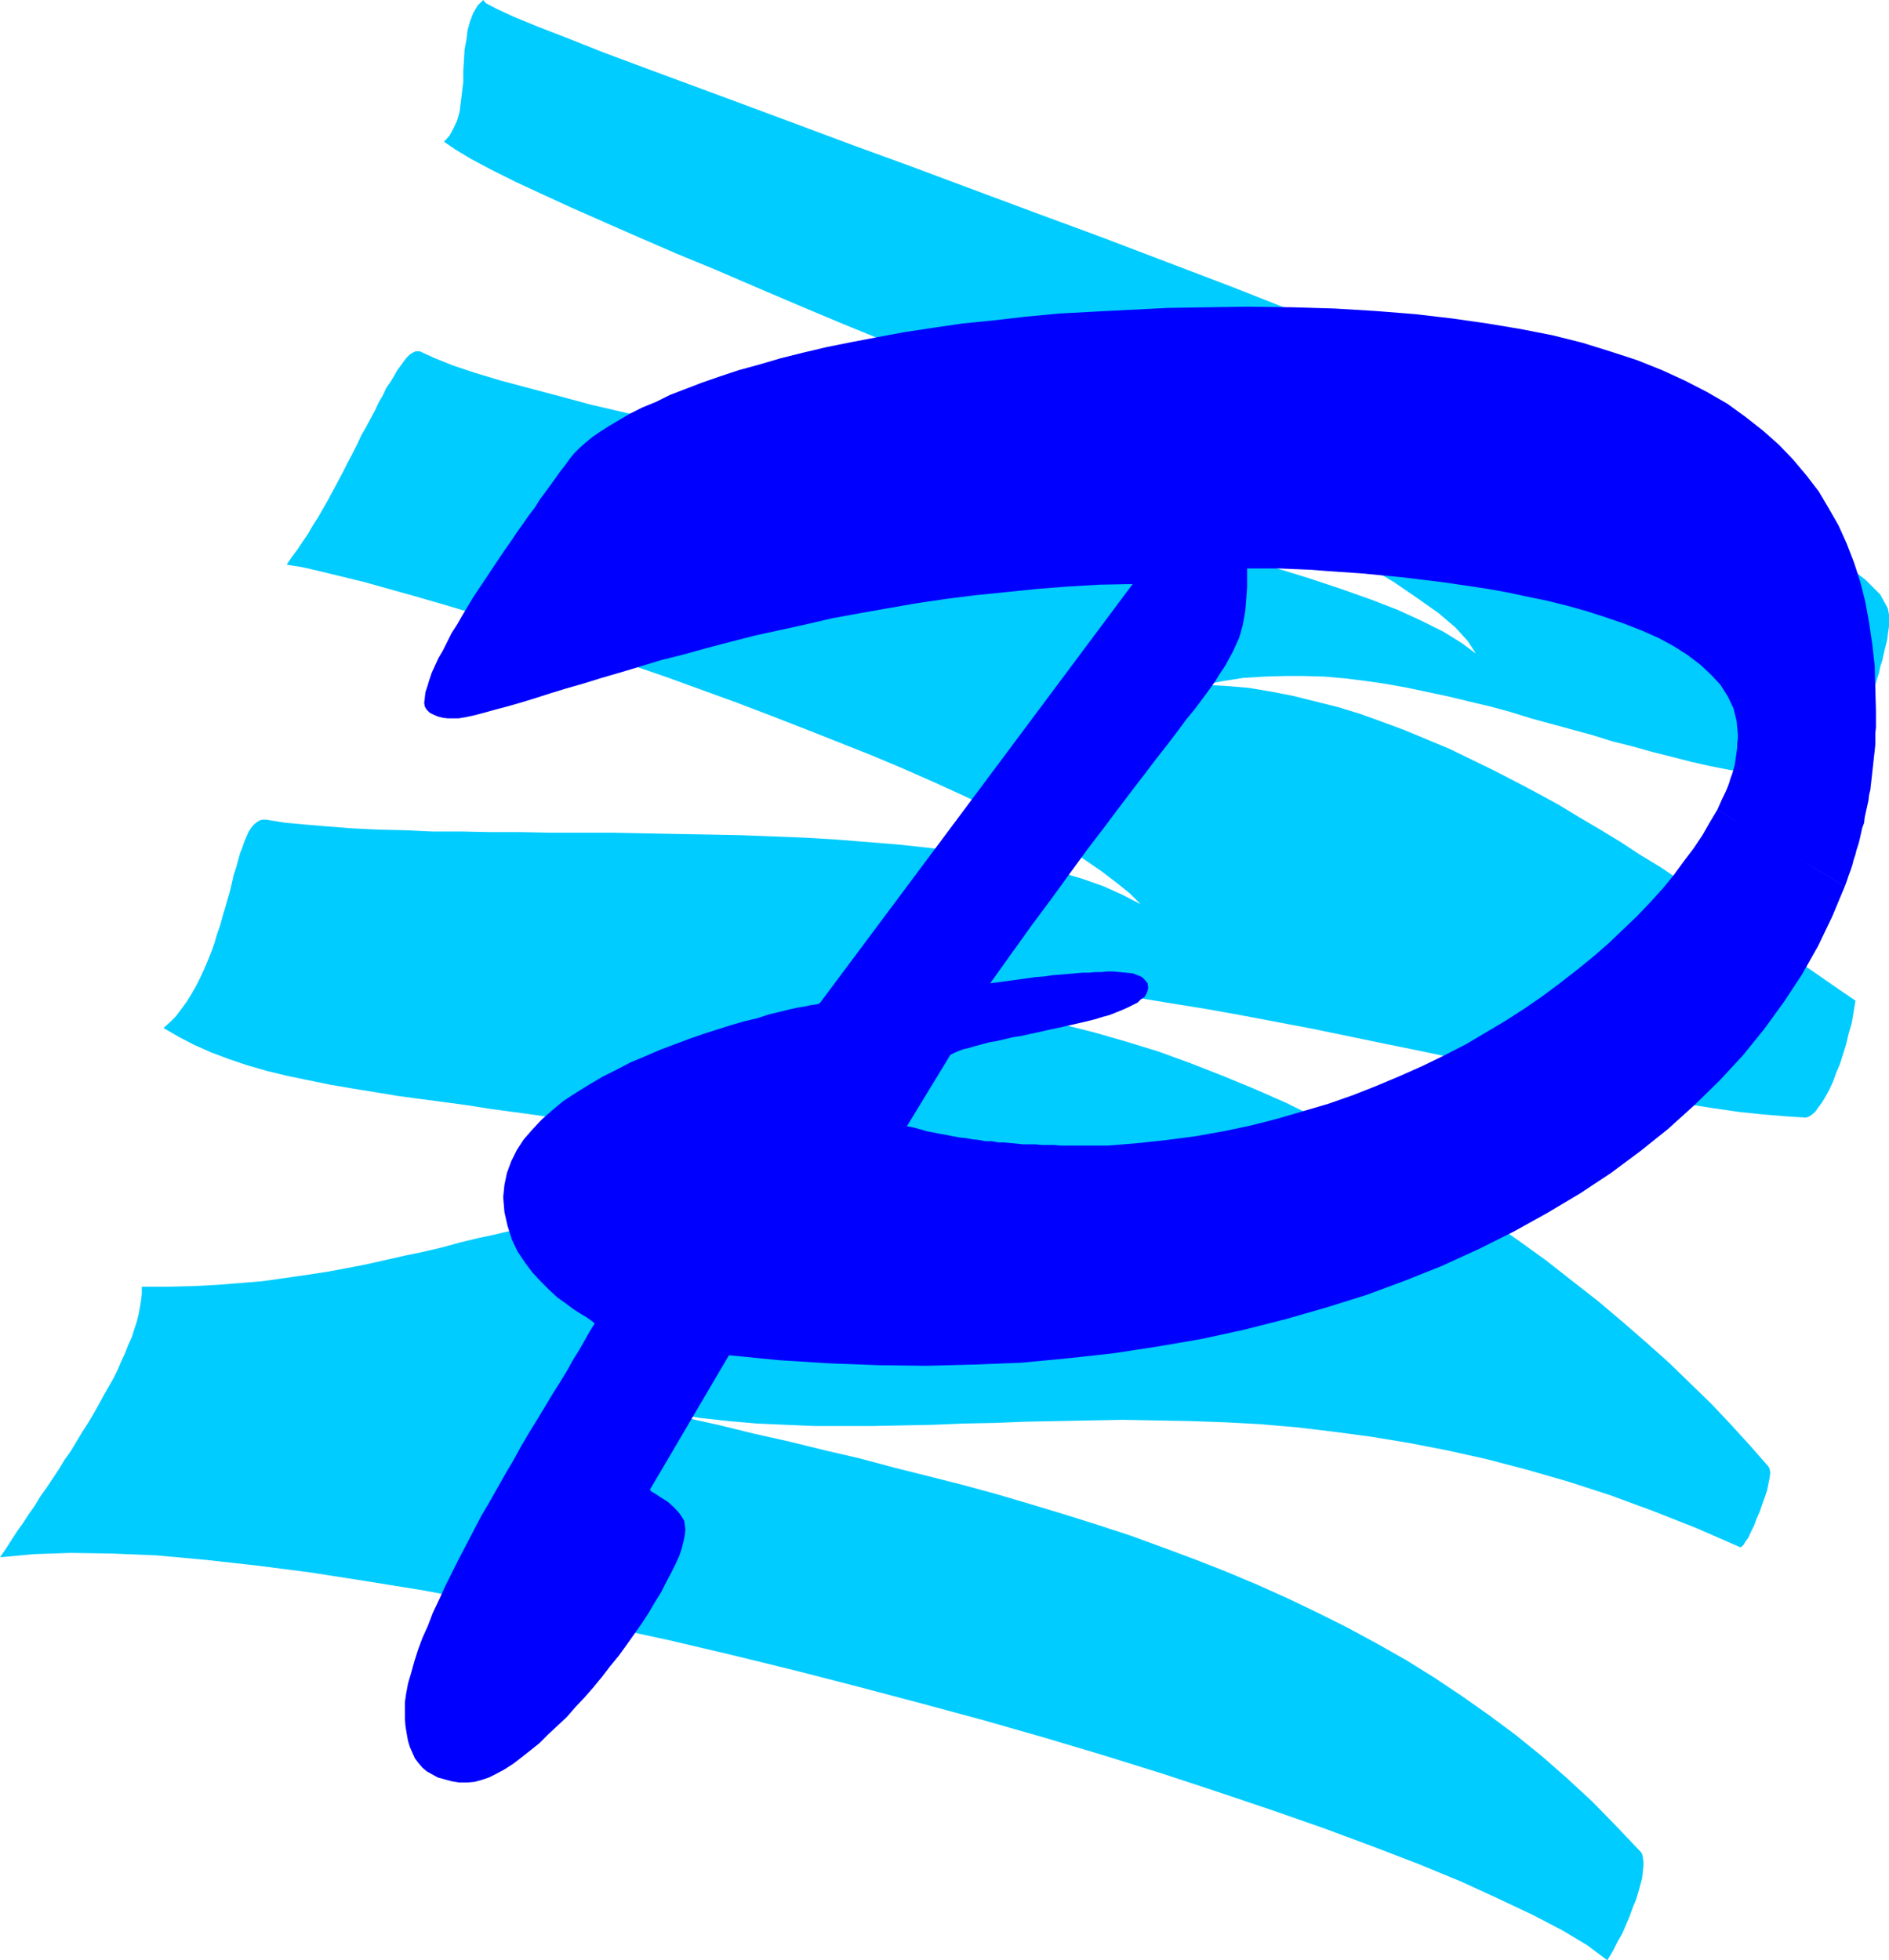
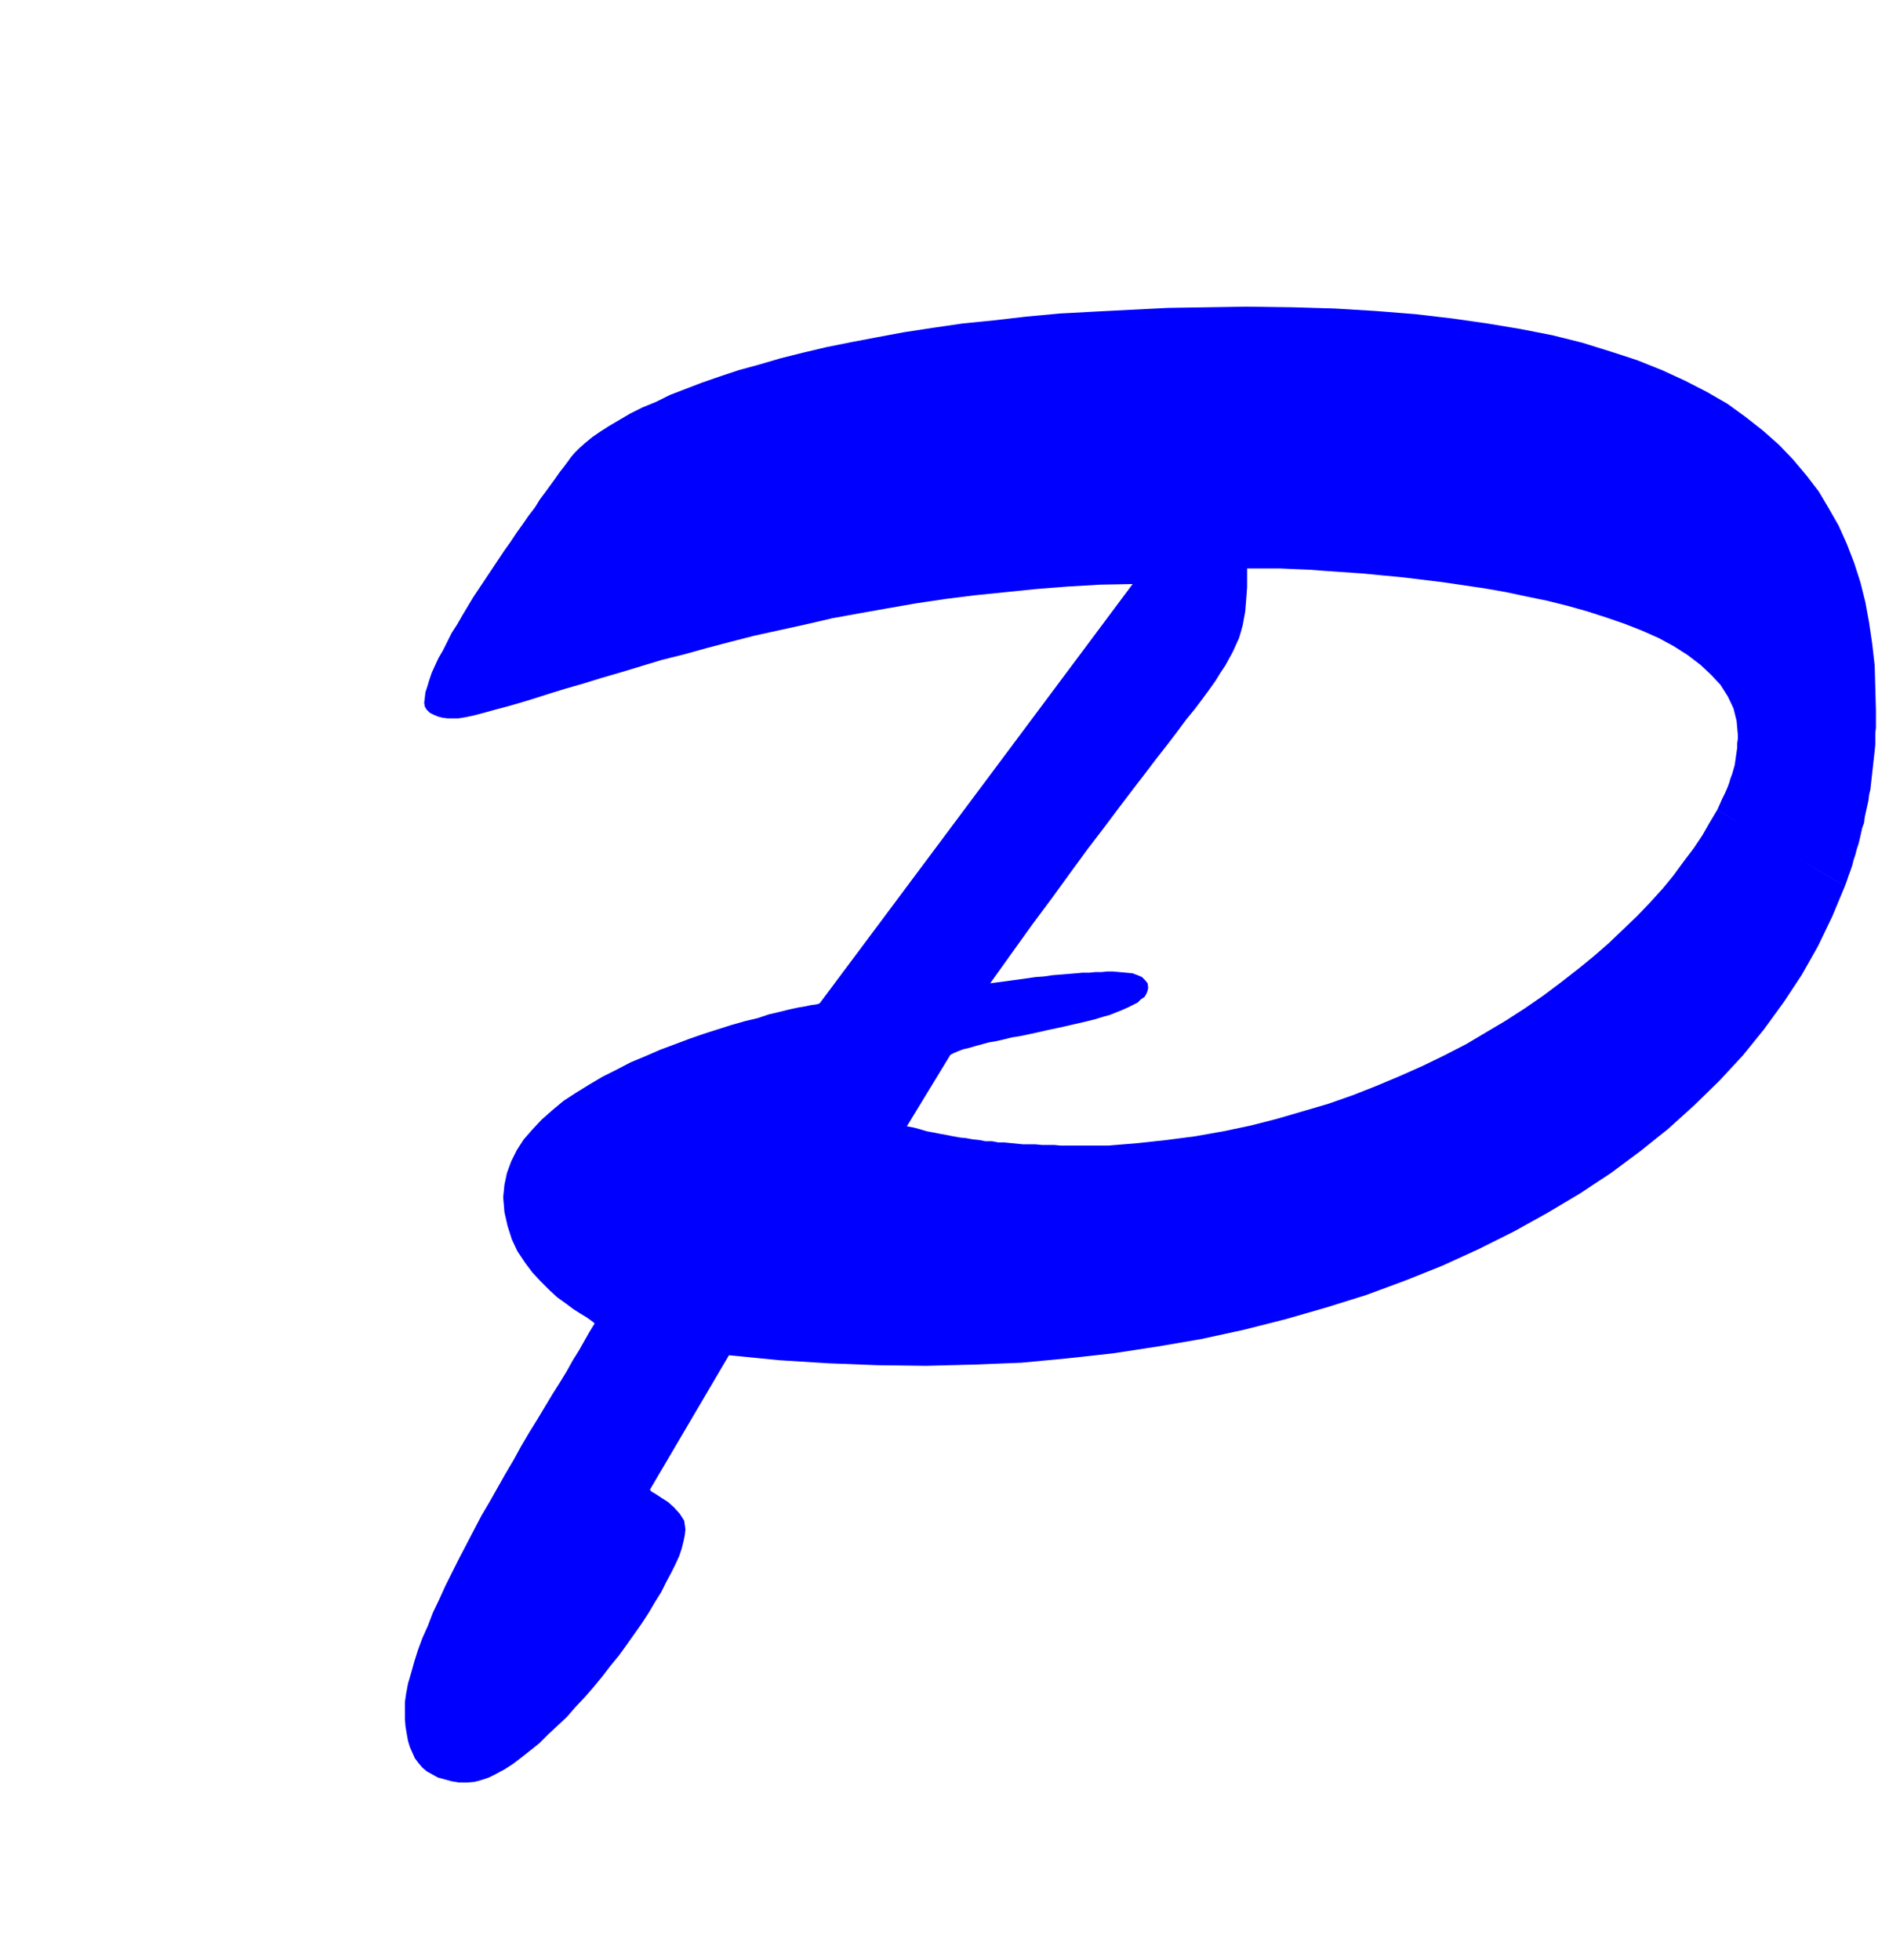
<svg xmlns="http://www.w3.org/2000/svg" xmlns:ns1="http://sodipodi.sourceforge.net/DTD/sodipodi-0.dtd" xmlns:ns2="http://www.inkscape.org/namespaces/inkscape" version="1.0" width="129.852mm" height="134.754mm" id="svg2" ns1:docname="Scratch P.wmf">
  <ns1:namedview id="namedview2" pagecolor="#ffffff" bordercolor="#000000" borderopacity="0.25" ns2:showpageshadow="2" ns2:pageopacity="0.0" ns2:pagecheckerboard="0" ns2:deskcolor="#d1d1d1" ns2:document-units="mm" />
  <defs id="defs1">
    <pattern id="WMFhbasepattern" patternUnits="userSpaceOnUse" width="6" height="6" x="0" y="0" />
  </defs>
-   <path style="fill:#00ccff;fill-opacity:1;fill-rule:evenodd;stroke:none" d="m 0,404.602 1.454,-2.101 1.454,-2.262 1.454,-2.262 1.616,-2.262 1.454,-2.262 1.616,-2.262 1.454,-2.424 1.616,-2.262 1.616,-2.424 1.616,-2.424 1.454,-2.424 1.616,-2.262 1.454,-2.424 1.454,-2.424 1.454,-2.262 1.454,-2.424 1.293,-2.262 1.293,-2.424 1.293,-2.262 1.293,-2.262 1.131,-2.262 0.97,-2.262 0.97,-2.101 0.808,-2.101 0.97,-2.101 0.646,-2.101 0.646,-1.939 0.485,-1.939 0.323,-1.777 0.323,-1.939 0.162,-1.616 v -1.777 h 6.787 l 6.464,-0.162 6.302,-0.323 6.141,-0.485 5.818,-0.485 5.656,-0.808 5.656,-0.808 5.333,-0.808 5.171,-0.969 5.01,-0.969 5.01,-1.131 5.01,-1.131 4.686,-0.97 4.848,-1.131 4.686,-1.293 4.686,-1.131 4.525,-0.97 4.686,-1.131 4.686,-1.131 4.848,-0.969 4.848,-0.969 4.848,-0.969 5.01,-0.646 5.01,-0.808 5.171,-0.485 5.333,-0.485 5.494,-0.323 5.656,-0.323 h 5.979 l 5.979,0.162 6.302,0.323 6.626,0.485 -3.555,-2.908 -3.717,-2.585 -4.04,-2.424 -4.363,-2.101 -4.525,-1.939 -4.848,-1.777 -5.01,-1.777 -5.333,-1.454 -5.333,-1.293 -5.656,-1.293 -5.656,-1.131 -5.818,-1.131 -5.818,-0.97 -6.141,-0.969 -5.979,-0.808 -5.979,-0.808 -6.141,-0.969 -5.979,-0.808 -6.141,-0.808 -5.979,-0.808 -5.818,-0.969 -5.979,-0.969 -5.656,-0.969 -5.494,-1.131 -5.494,-1.131 -5.333,-1.293 -5.01,-1.454 -4.848,-1.616 -4.686,-1.777 -4.363,-1.939 -4.04,-2.101 -3.878,-2.262 1.616,-1.454 1.616,-1.616 1.454,-1.939 1.293,-1.777 1.293,-2.101 1.131,-1.939 1.131,-2.262 0.97,-2.101 0.97,-2.262 0.97,-2.424 0.808,-2.262 0.646,-2.262 0.808,-2.262 0.646,-2.424 0.646,-2.101 0.646,-2.262 0.646,-2.262 0.485,-2.101 0.485,-2.101 0.646,-1.939 0.485,-1.777 0.485,-1.777 0.646,-1.616 0.485,-1.454 0.646,-1.454 0.485,-1.131 0.646,-0.969 0.646,-0.808 0.808,-0.646 0.808,-0.485 0.646,-0.162 h 0.97 l 5.01,0.808 5.333,0.485 5.818,0.485 6.302,0.485 6.626,0.323 6.787,0.162 7.11,0.323 h 7.434 l 7.595,0.162 h 7.918 l 7.918,0.162 h 8.08 8.242 l 8.242,0.162 8.403,0.162 8.403,0.162 8.403,0.162 8.242,0.323 8.242,0.323 8.08,0.485 8.08,0.646 7.918,0.646 7.595,0.808 7.434,0.969 7.11,1.131 6.949,1.131 6.626,1.454 6.141,1.616 5.979,1.777 5.494,1.939 5.01,2.262 4.686,2.424 -2.747,-2.747 -3.394,-2.747 -4.04,-3.07 -4.686,-3.232 -5.333,-3.232 -5.818,-3.232 -6.302,-3.232 -6.949,-3.555 -7.272,-3.393 -7.434,-3.393 -8.08,-3.555 -8.08,-3.393 -8.565,-3.393 -8.565,-3.393 -8.726,-3.393 -8.888,-3.393 -8.888,-3.232 -8.888,-3.232 -8.888,-3.07 -8.726,-3.07 -8.565,-2.908 -8.565,-2.585 -8.242,-2.747 -7.918,-2.424 -7.595,-2.262 -7.272,-2.101 -6.949,-1.939 -6.302,-1.777 -5.979,-1.454 -5.333,-1.293 -4.848,-1.131 -4.04,-0.646 1.293,-1.939 1.454,-1.939 1.293,-1.939 1.454,-2.101 1.293,-2.262 1.454,-2.262 1.293,-2.262 1.293,-2.262 1.293,-2.424 1.293,-2.424 1.293,-2.424 1.131,-2.262 1.293,-2.424 1.131,-2.262 1.131,-2.424 1.293,-2.262 1.131,-2.101 1.131,-2.101 0.97,-2.101 1.131,-1.939 0.808,-1.777 1.131,-1.616 0.97,-1.616 0.808,-1.454 0.97,-1.293 0.808,-1.131 0.646,-0.808 0.808,-0.808 0.808,-0.485 0.646,-0.323 h 0.646 0.485 l 3.878,1.777 4.848,1.939 5.818,1.939 6.464,1.939 7.272,1.939 7.918,2.101 8.403,2.262 9.05,2.101 9.534,2.262 10.019,2.262 10.181,2.262 10.666,2.424 10.827,2.424 10.989,2.424 11.15,2.424 11.15,2.585 11.15,2.585 11.15,2.424 10.827,2.747 10.827,2.585 10.504,2.747 10.342,2.585 9.858,2.747 9.373,2.747 8.888,2.747 8.242,2.747 7.757,2.747 7.11,2.747 6.302,2.908 5.494,2.747 4.686,2.908 3.717,2.747 -2.101,-3.232 -3.232,-3.555 -4.363,-3.716 -5.494,-3.878 -6.141,-4.201 -7.272,-4.363 -7.757,-4.363 -8.726,-4.686 -9.211,-4.686 -9.858,-4.847 -10.181,-4.847 -10.666,-4.847 -10.989,-5.009 -11.312,-5.009 -11.474,-5.009 -11.474,-5.009 -11.635,-4.847 -11.474,-5.009 -11.474,-4.686 -11.15,-4.686 -10.989,-4.686 -10.504,-4.524 -10.181,-4.201 -9.696,-4.201 -9.211,-4.04 -8.403,-3.716 -7.757,-3.555 -6.949,-3.232 -6.141,-3.07 -5.171,-2.747 -4.04,-2.424 -3.07,-2.101 1.454,-1.616 0.97,-1.777 0.97,-2.101 0.646,-2.262 0.323,-2.585 0.323,-2.585 0.323,-2.747 v -2.747 l 0.162,-2.747 0.162,-2.747 0.485,-2.585 0.323,-2.585 0.646,-2.262 0.808,-2.101 1.131,-1.939 L 125.563,0 l 0.646,0.808 2.747,1.454 4.525,2.101 6.302,2.585 7.918,3.07 9.373,3.716 10.827,4.04 11.797,4.363 13.09,4.847 13.898,5.171 14.706,5.494 15.514,5.655 15.998,5.979 16.483,6.14 16.645,6.14 16.968,6.463 16.968,6.463 16.806,6.625 16.806,6.463 16.16,6.625 15.837,6.463 15.19,6.302 14.544,6.302 13.574,6.14 12.443,5.817 11.474,5.655 10.181,5.494 8.888,5.009 7.11,4.847 5.656,4.363 3.878,3.878 1.939,3.555 0.162,0.808 0.162,0.808 v 0.97 0.969 1.131 l -0.162,1.131 -0.162,1.131 -0.162,1.293 -0.323,1.293 -0.323,1.293 -0.323,1.454 -0.323,1.454 -0.485,1.454 -0.323,1.616 -0.485,1.454 -0.485,1.616 -0.646,1.616 -0.485,1.454 -0.485,1.616 -0.646,1.616 -0.485,1.616 -0.646,1.616 -0.485,1.616 -0.646,1.616 -0.646,1.616 -0.485,1.616 -0.646,1.454 -0.646,1.454 -0.485,1.454 -0.485,1.454 -0.646,1.454 -0.485,1.454 h -4.525 l -4.686,-0.162 -4.848,-0.323 -4.848,-0.485 -4.848,-0.808 -5.01,-0.808 -5.01,-0.969 -5.01,-1.131 -5.01,-1.293 -5.171,-1.293 -5.171,-1.454 -5.171,-1.293 -5.171,-1.616 -5.333,-1.454 -5.333,-1.454 -5.333,-1.454 -5.171,-1.616 -5.333,-1.454 -5.494,-1.293 -5.333,-1.293 -5.333,-1.131 -5.333,-1.131 -5.333,-0.97 -5.494,-0.808 -5.171,-0.646 -5.494,-0.485 -5.333,-0.162 h -5.171 l -5.333,0.162 -5.333,0.323 -5.171,0.808 -5.171,0.97 5.818,0.323 5.818,0.485 5.818,0.969 5.818,1.131 5.818,1.454 5.818,1.454 5.818,1.777 5.818,2.101 5.656,2.101 5.818,2.424 5.818,2.424 5.656,2.747 5.656,2.747 5.656,2.908 5.494,2.908 5.656,3.07 5.333,3.232 5.494,3.232 5.333,3.232 5.171,3.393 5.333,3.232 5.01,3.393 5.01,3.393 5.01,3.393 4.848,3.232 4.686,3.232 4.686,3.232 4.525,3.232 4.525,3.07 4.202,2.908 4.202,2.908 4.04,2.747 -0.485,2.908 -0.485,2.908 -0.808,2.747 -0.646,2.747 -0.808,2.585 -0.808,2.585 -0.97,2.262 -0.808,2.262 -0.97,2.101 -0.97,1.777 -0.97,1.616 -0.97,1.293 -0.808,1.131 -0.97,0.808 -0.808,0.485 -0.646,0.162 -5.171,-0.323 -5.818,-0.485 -6.302,-0.646 -6.626,-0.969 -7.272,-1.131 -7.595,-1.454 -7.918,-1.454 -8.403,-1.616 -8.565,-1.777 -8.888,-1.777 -9.05,-1.777 -9.211,-1.939 -9.211,-1.939 -9.534,-1.939 -9.373,-1.939 -9.373,-1.939 -9.373,-1.777 -9.373,-1.777 -9.05,-1.616 -9.05,-1.454 -8.726,-1.454 -8.403,-1.131 -8.242,-0.969 -7.918,-0.808 -7.434,-0.485 -7.11,-0.162 h -6.464 l -6.141,0.323 -5.494,0.646 -4.848,0.969 -4.363,1.293 -3.555,1.777 h 8.403 l 8.403,0.323 8.403,0.808 8.403,1.131 8.565,1.454 8.403,1.777 8.403,2.101 8.403,2.424 8.403,2.585 8.403,3.07 8.242,3.232 8.242,3.393 8.08,3.555 7.918,3.878 8.08,4.201 7.757,4.201 7.757,4.524 7.434,4.524 7.434,4.847 7.272,4.847 7.11,5.009 6.949,5.009 6.787,5.332 6.626,5.171 6.302,5.332 6.141,5.332 5.979,5.332 5.656,5.494 5.494,5.332 5.171,5.494 4.848,5.332 4.686,5.332 0.323,0.646 0.162,0.97 -0.162,1.293 -0.323,1.616 -0.323,1.616 -0.646,1.939 -0.646,1.777 -0.646,1.939 -0.808,1.777 -0.646,1.777 -0.808,1.616 -0.646,1.454 -0.808,1.131 -0.485,0.808 -0.485,0.485 -0.323,0.162 -11.474,-5.009 -11.474,-4.524 -10.989,-4.04 -10.989,-3.555 -10.666,-3.07 -10.504,-2.747 -10.181,-2.262 -10.019,-1.939 -9.858,-1.616 -9.696,-1.293 -9.534,-1.131 -9.373,-0.808 -9.05,-0.485 -9.05,-0.323 -8.888,-0.162 -8.726,-0.162 -8.565,0.162 -8.242,0.162 -8.403,0.162 -8.08,0.323 -8.08,0.162 -7.918,0.323 -7.918,0.162 -7.757,0.162 h -7.595 -7.595 l -7.434,-0.323 -7.434,-0.323 -7.434,-0.646 -7.272,-0.808 -7.11,-1.131 -7.272,-1.454 9.373,2.262 9.534,2.101 9.211,2.262 9.373,2.101 9.211,2.262 9.05,2.101 9.05,2.424 9.05,2.262 8.888,2.262 8.888,2.424 8.726,2.585 8.565,2.585 8.726,2.747 8.403,2.747 8.403,3.07 8.242,3.07 8.242,3.232 8.08,3.393 7.918,3.555 7.757,3.716 7.757,3.878 7.757,4.201 7.434,4.201 7.272,4.524 7.272,4.847 7.11,5.009 6.949,5.171 6.787,5.494 6.626,5.817 6.464,5.979 6.302,6.463 6.302,6.625 0.323,0.485 0.162,0.808 0.162,1.131 v 1.293 l -0.162,1.454 -0.162,1.616 -0.485,1.777 -0.485,1.777 -0.646,2.101 -0.808,1.939 -0.808,2.262 -0.97,2.262 -0.97,2.262 -1.293,2.262 -1.131,2.262 -1.454,2.424 -5.171,-3.878 -6.464,-3.878 -7.757,-4.04 -8.888,-4.201 -9.858,-4.524 -10.989,-4.524 -11.797,-4.524 -12.605,-4.686 -13.413,-4.686 -13.898,-4.686 -14.706,-4.847 -15.029,-4.686 -15.675,-4.686 -15.837,-4.524 -16.16,-4.363 -16.483,-4.363 -16.322,-4.201 -16.483,-4.04 -16.483,-3.878 -16.483,-3.555 -15.998,-3.393 -15.837,-3.07 -15.514,-2.908 -15.029,-2.424 -14.544,-2.262 -13.898,-1.777 -13.09,-1.454 -12.443,-1.131 -11.635,-0.485 -10.827,-0.162 -9.534,0.323 z" id="path1" />
  <path style="fill:#0000ff;fill-opacity:1;fill-rule:evenodd;stroke:none" d="m 446.177,210.38 -1.939,3.232 -1.939,3.393 -2.262,3.393 -2.586,3.393 -2.586,3.555 -2.909,3.555 -3.232,3.555 -3.394,3.555 -3.555,3.393 -3.717,3.555 -3.878,3.393 -4.363,3.555 -4.363,3.393 -4.525,3.393 -4.686,3.232 -5.01,3.232 -5.171,3.07 -5.171,3.07 -5.656,2.908 -5.656,2.747 -5.818,2.585 -6.141,2.585 -6.141,2.424 -6.464,2.262 -6.626,1.939 -6.626,1.939 -6.949,1.777 -6.949,1.454 -7.272,1.293 -7.434,0.97 -7.434,0.808 -7.757,0.646 h -1.454 -1.616 -1.454 -1.616 -1.616 -1.454 -1.616 -1.616 l -1.616,-0.162 h -1.616 -1.616 l -1.616,-0.162 h -1.616 -1.616 l -1.616,-0.162 -1.616,-0.162 -1.616,-0.162 h -1.616 l -1.616,-0.323 h -1.778 l -1.616,-0.323 -1.616,-0.162 -1.778,-0.323 -1.616,-0.162 -1.778,-0.323 -1.616,-0.323 -1.778,-0.323 -1.616,-0.323 -1.778,-0.323 -1.616,-0.485 -1.778,-0.485 -1.778,-0.323 11.312,-18.582 0.97,-0.485 1.131,-0.485 1.293,-0.485 1.454,-0.323 1.616,-0.485 1.778,-0.485 1.778,-0.485 1.939,-0.323 2.101,-0.485 1.939,-0.485 2.101,-0.323 2.262,-0.485 2.262,-0.485 2.101,-0.485 2.262,-0.485 2.262,-0.485 2.101,-0.485 2.101,-0.485 2.101,-0.485 1.939,-0.485 2.101,-0.646 1.778,-0.485 1.616,-0.646 1.616,-0.646 1.454,-0.646 1.293,-0.646 1.293,-0.646 0.808,-0.808 0.97,-0.646 0.485,-0.808 0.323,-0.808 0.162,-0.808 -0.162,-1.131 -0.646,-0.808 -0.808,-0.808 -1.131,-0.485 -1.293,-0.485 -1.616,-0.162 -1.778,-0.162 -1.778,-0.162 h -1.454 l -1.454,0.162 h -1.616 l -1.616,0.162 h -1.778 l -1.778,0.162 -1.939,0.162 -1.939,0.162 -2.101,0.162 -2.101,0.323 -2.262,0.162 -2.262,0.323 -2.262,0.323 -2.424,0.323 -2.424,0.323 -2.424,0.323 5.656,-7.918 5.333,-7.433 5.171,-6.948 4.686,-6.463 4.363,-5.979 4.202,-5.494 3.878,-5.171 3.555,-4.686 3.232,-4.201 3.07,-4.04 2.909,-3.716 2.586,-3.393 2.262,-3.07 2.262,-2.747 1.939,-2.585 1.778,-2.424 1.616,-2.262 1.293,-2.101 1.293,-1.939 0.97,-1.777 0.97,-1.777 0.808,-1.777 0.808,-1.777 0.485,-1.616 0.485,-1.777 0.323,-1.777 0.323,-1.777 0.162,-1.939 0.162,-2.101 0.162,-2.262 v -2.262 -2.585 h 2.424 2.909 3.232 l 3.717,0.162 4.04,0.162 4.202,0.323 4.686,0.323 4.686,0.323 5.01,0.485 5.171,0.485 5.333,0.646 5.333,0.646 5.494,0.808 5.494,0.808 5.494,0.969 5.333,1.131 5.494,1.131 5.171,1.293 5.171,1.454 5.01,1.616 4.686,1.616 4.525,1.777 4.363,1.939 3.878,2.101 3.555,2.262 3.394,2.585 2.747,2.585 2.424,2.585 1.939,3.07 1.454,3.07 0.808,3.232 0.323,3.555 v 1.131 l -0.162,1.131 v 1.131 l -0.162,1.131 -0.162,1.131 -0.162,1.131 -0.162,1.131 -0.323,1.131 -0.323,1.131 -0.485,1.293 -0.323,1.131 -0.485,1.293 -0.646,1.454 -0.646,1.293 -0.646,1.454 -0.646,1.454 33.128,19.875 0.485,-1.293 0.485,-1.454 0.485,-1.293 0.485,-1.454 0.323,-1.293 0.485,-1.454 0.323,-1.293 0.485,-1.454 0.323,-1.293 0.323,-1.454 0.323,-1.454 0.485,-1.293 0.162,-1.454 0.323,-1.454 0.323,-1.454 0.323,-1.454 0.162,-1.454 0.323,-1.293 0.162,-1.454 0.162,-1.454 0.162,-1.454 0.162,-1.454 0.162,-1.454 0.162,-1.454 0.162,-1.454 0.162,-1.616 v -1.454 -1.454 l 0.162,-1.454 v -1.454 -1.454 -1.616 l -0.162,-5.817 -0.162,-5.817 -0.646,-5.655 -0.808,-5.494 -0.97,-5.332 -1.293,-5.171 -1.616,-5.009 -1.939,-5.009 -2.101,-4.686 -2.586,-4.524 -2.586,-4.363 -3.232,-4.201 -3.394,-4.04 -3.717,-3.878 -4.202,-3.716 -4.525,-3.555 -4.686,-3.393 -5.333,-3.07 -5.656,-2.908 -5.979,-2.747 -6.464,-2.585 -6.949,-2.262 -7.272,-2.262 -7.757,-1.939 -8.242,-1.616 -8.726,-1.454 -9.05,-1.293 -9.696,-1.131 -10.181,-0.808 -10.666,-0.646 -10.989,-0.323 -11.797,-0.162 -10.342,0.162 -10.181,0.162 -9.696,0.485 -9.373,0.485 -9.05,0.485 -8.726,0.808 -8.403,0.969 -8.08,0.808 -7.757,1.131 -7.434,1.131 -6.949,1.293 -6.787,1.293 -6.464,1.293 -6.141,1.454 -5.818,1.454 -5.494,1.616 -5.333,1.454 -4.848,1.616 -4.686,1.616 -4.202,1.616 -4.202,1.616 -3.555,1.777 -3.555,1.454 -3.232,1.616 -2.747,1.616 -2.747,1.616 -2.262,1.454 -2.101,1.454 -1.778,1.454 -1.454,1.293 -1.293,1.293 -0.97,1.131 -0.808,1.131 -0.97,1.293 -1.131,1.454 -1.131,1.616 -1.293,1.777 -1.293,1.777 -1.454,1.939 -1.293,2.101 -1.616,2.101 -1.454,2.101 -1.616,2.262 -1.616,2.424 -1.616,2.262 -1.616,2.424 -1.616,2.424 -1.616,2.424 -1.616,2.424 -1.616,2.424 -1.454,2.424 -1.454,2.424 -1.293,2.262 -1.454,2.262 -1.131,2.262 -1.131,2.262 -1.131,1.939 -0.97,2.101 -0.808,1.777 -0.646,1.939 -0.485,1.616 -0.485,1.454 -0.162,1.454 -0.162,1.293 0.162,0.969 0.485,0.808 0.808,0.808 0.97,0.485 1.131,0.485 1.293,0.323 1.293,0.162 h 1.131 1.616 l 1.939,-0.323 2.262,-0.485 2.424,-0.646 2.909,-0.808 3.07,-0.808 3.394,-0.969 3.717,-1.131 4.04,-1.293 4.202,-1.293 4.525,-1.293 4.686,-1.454 5.01,-1.454 5.333,-1.616 5.333,-1.616 5.818,-1.454 5.818,-1.616 6.141,-1.616 6.302,-1.616 6.626,-1.454 6.626,-1.454 6.949,-1.616 7.11,-1.293 7.272,-1.293 7.434,-1.293 7.595,-1.131 7.757,-0.969 7.918,-0.808 7.918,-0.808 8.242,-0.646 8.242,-0.485 8.565,-0.162 -81.285,108.906 -0.323,0.162 -0.646,0.162 -1.293,0.162 -1.454,0.323 -1.939,0.323 -2.262,0.485 -2.586,0.646 -2.747,0.646 -2.909,0.97 -3.394,0.808 -3.394,0.969 -3.555,1.131 -3.555,1.131 -3.717,1.293 -3.878,1.454 -3.878,1.454 -3.717,1.616 -3.878,1.616 -3.717,1.939 -3.555,1.777 -3.555,2.101 -3.394,2.101 -3.232,2.101 -2.909,2.424 -2.747,2.424 -2.424,2.585 -2.262,2.585 -1.778,2.747 -1.454,2.908 -1.131,3.07 -0.646,3.07 -0.323,3.232 0.323,3.878 0.808,3.555 1.131,3.555 1.454,3.07 1.939,2.908 1.939,2.585 2.101,2.262 2.262,2.262 2.101,1.939 2.262,1.616 1.939,1.454 1.778,1.131 1.616,0.969 1.131,0.808 0.646,0.485 0.323,0.323 -1.293,2.101 -1.293,2.262 -1.454,2.585 -1.616,2.585 -1.616,2.908 -1.778,2.908 -1.939,3.07 -1.939,3.232 -1.939,3.232 -2.101,3.393 -2.101,3.555 -1.939,3.555 -2.101,3.555 -2.101,3.716 -2.101,3.716 -2.101,3.555 -1.939,3.716 -1.939,3.716 -1.939,3.716 -1.778,3.555 -1.778,3.555 -1.616,3.555 -1.616,3.393 -1.293,3.393 -1.454,3.232 -1.131,3.07 -0.97,3.07 -0.808,2.908 -0.808,2.747 -0.485,2.585 -0.323,2.262 v 2.262 2.101 l 0.162,1.939 0.323,1.939 0.323,1.777 0.485,1.616 0.646,1.454 0.646,1.454 0.97,1.293 0.97,1.131 1.131,0.97 1.454,0.808 1.454,0.808 1.778,0.485 1.778,0.485 1.939,0.323 h 2.262 l 1.778,-0.162 1.778,-0.485 1.939,-0.646 1.939,-0.969 2.101,-1.131 2.262,-1.454 2.101,-1.616 2.262,-1.777 2.424,-1.939 2.262,-2.262 2.424,-2.262 2.424,-2.262 2.262,-2.585 2.424,-2.585 2.262,-2.585 2.262,-2.747 2.101,-2.747 2.262,-2.747 2.101,-2.908 1.939,-2.747 1.939,-2.747 1.778,-2.747 1.616,-2.747 1.616,-2.585 1.293,-2.585 1.293,-2.424 1.131,-2.262 0.97,-2.101 0.646,-1.939 0.485,-1.939 0.323,-1.616 0.162,-1.454 -0.323,-2.262 -1.131,-1.777 -1.454,-1.616 -1.616,-1.454 -1.778,-1.131 -1.454,-0.969 -1.131,-0.646 -0.323,-0.485 20.523,-34.902 13.09,1.293 12.928,0.808 12.605,0.485 12.605,0.162 12.443,-0.323 12.282,-0.485 11.958,-1.131 11.797,-1.293 11.635,-1.777 11.312,-1.939 11.15,-2.424 10.827,-2.747 10.666,-3.07 10.342,-3.232 10.019,-3.716 9.696,-3.878 9.534,-4.363 9.05,-4.524 8.726,-4.847 8.403,-5.009 8.08,-5.332 7.595,-5.655 7.272,-5.817 6.787,-6.14 6.464,-6.302 6.141,-6.625 5.494,-6.786 5.171,-7.11 4.686,-7.11 4.202,-7.433 3.717,-7.756 3.232,-7.756 z" id="path2" />
</svg>